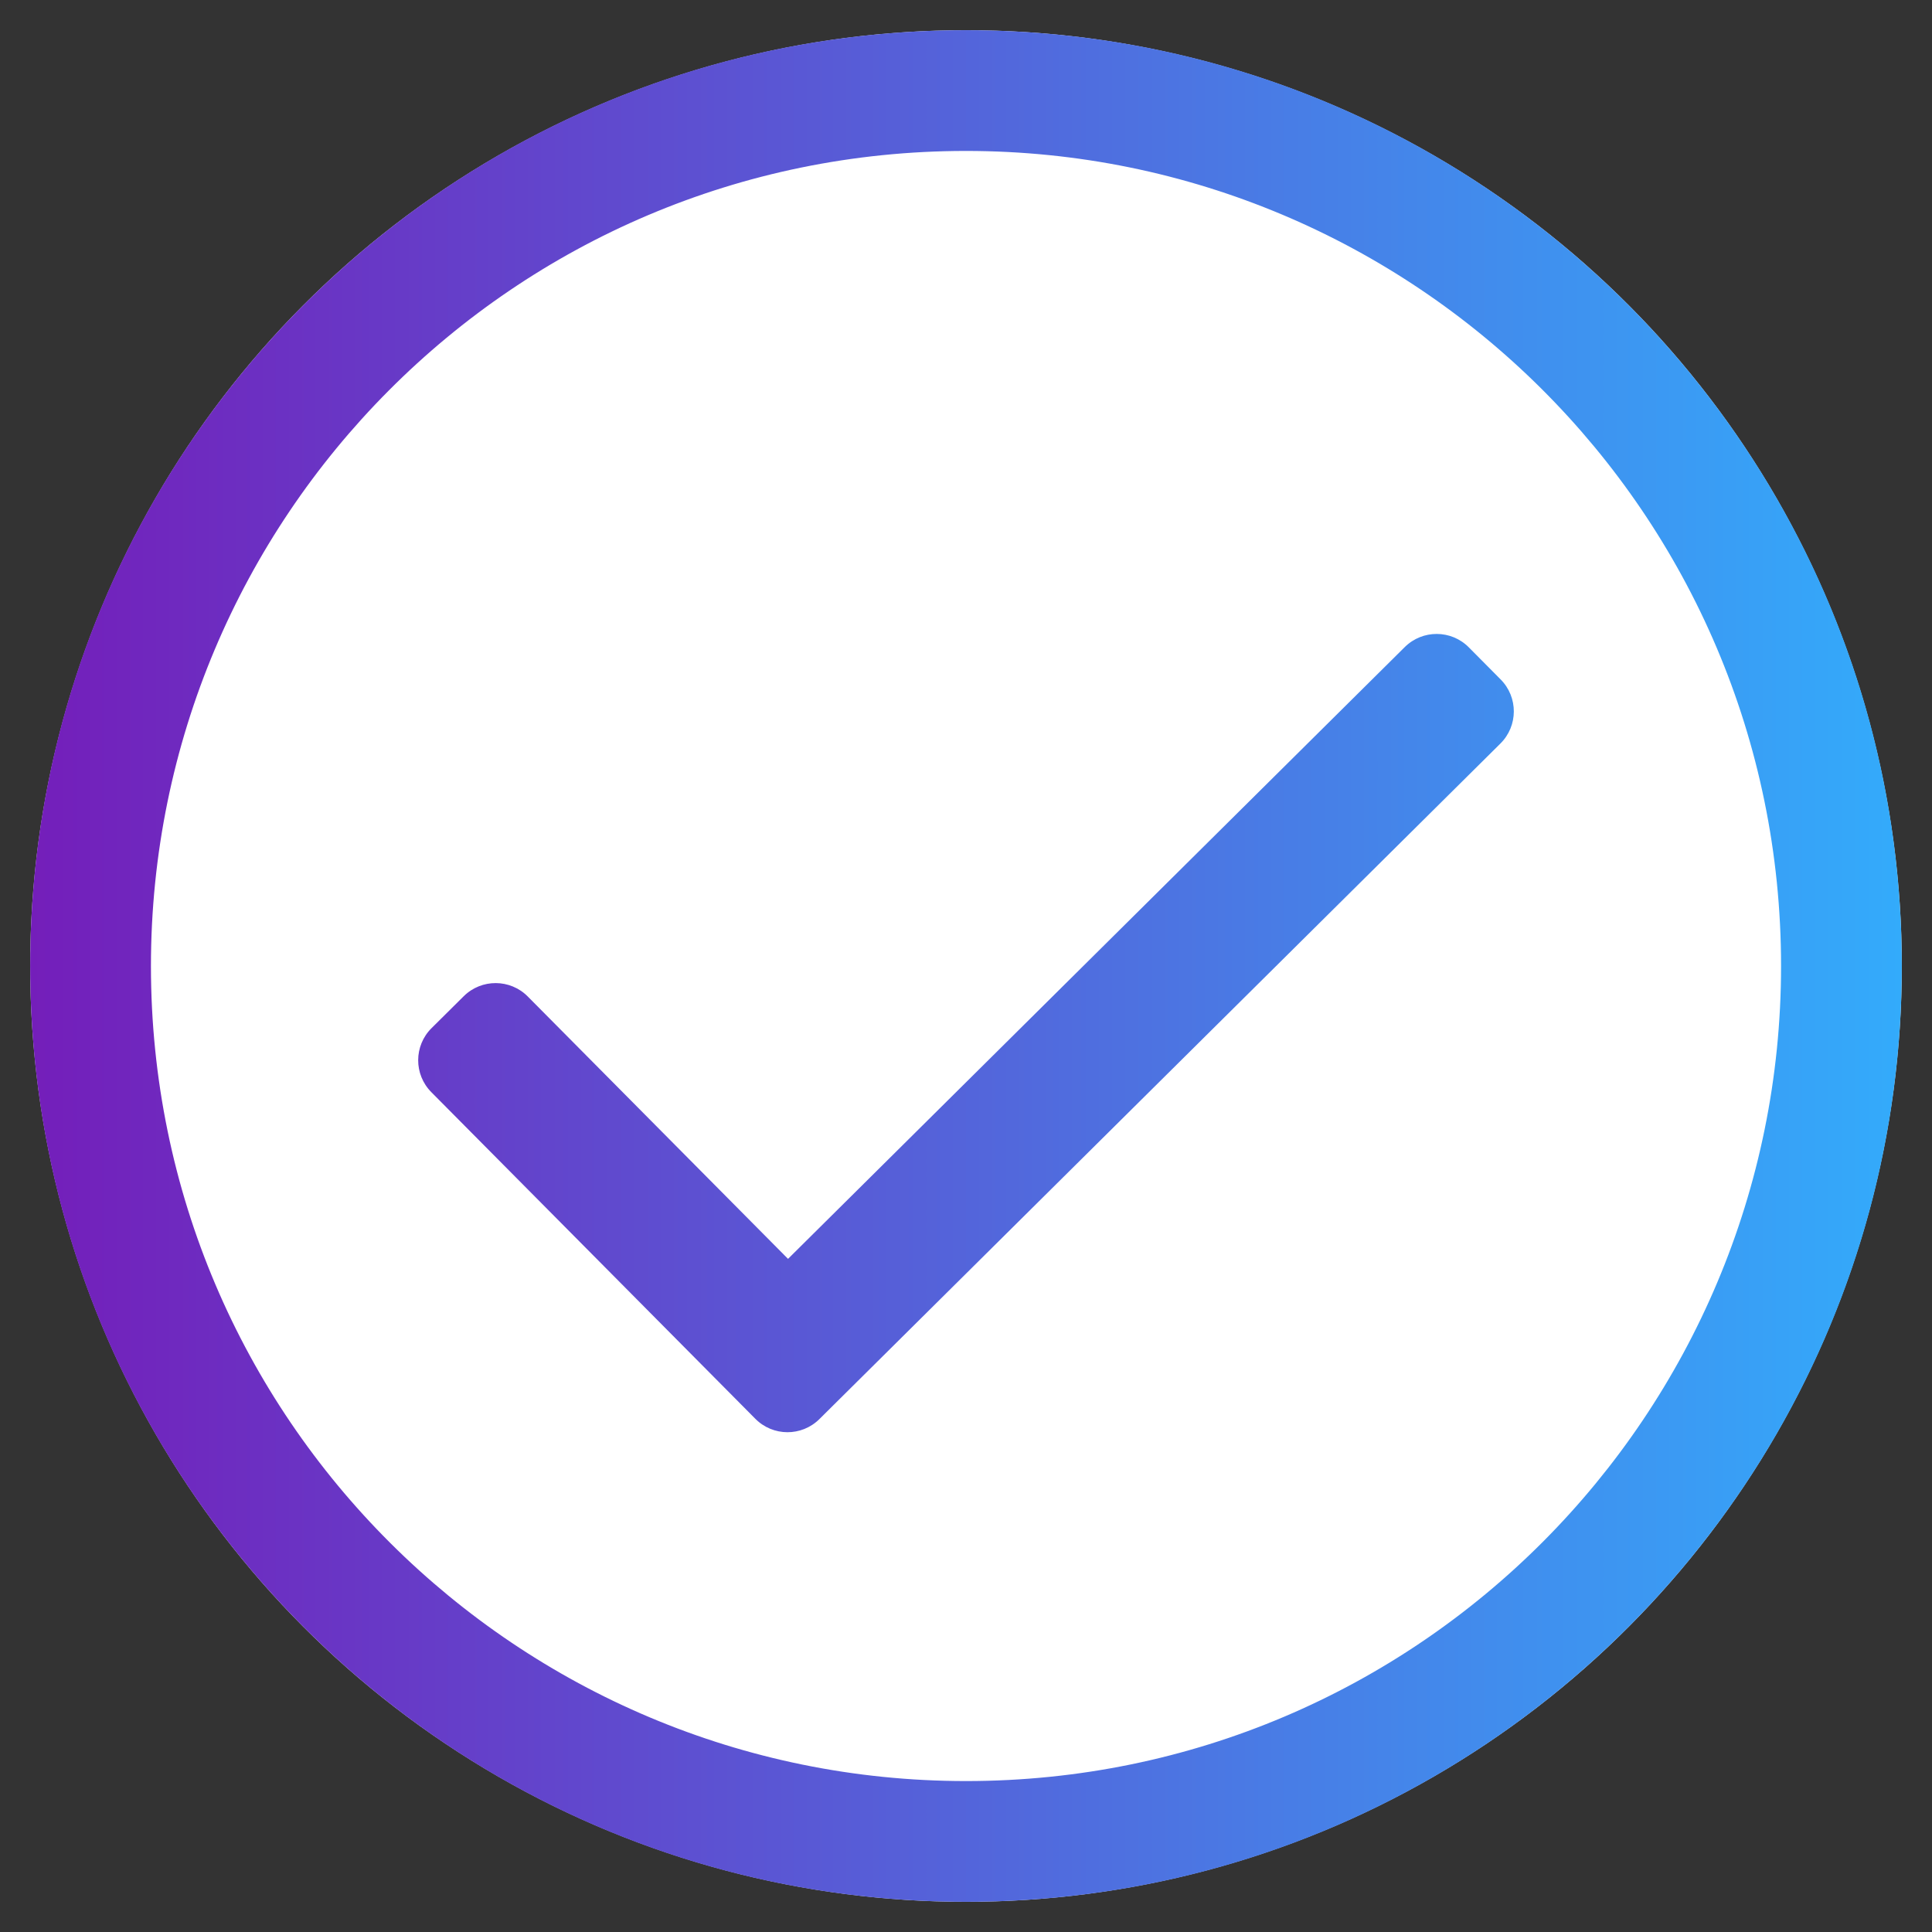
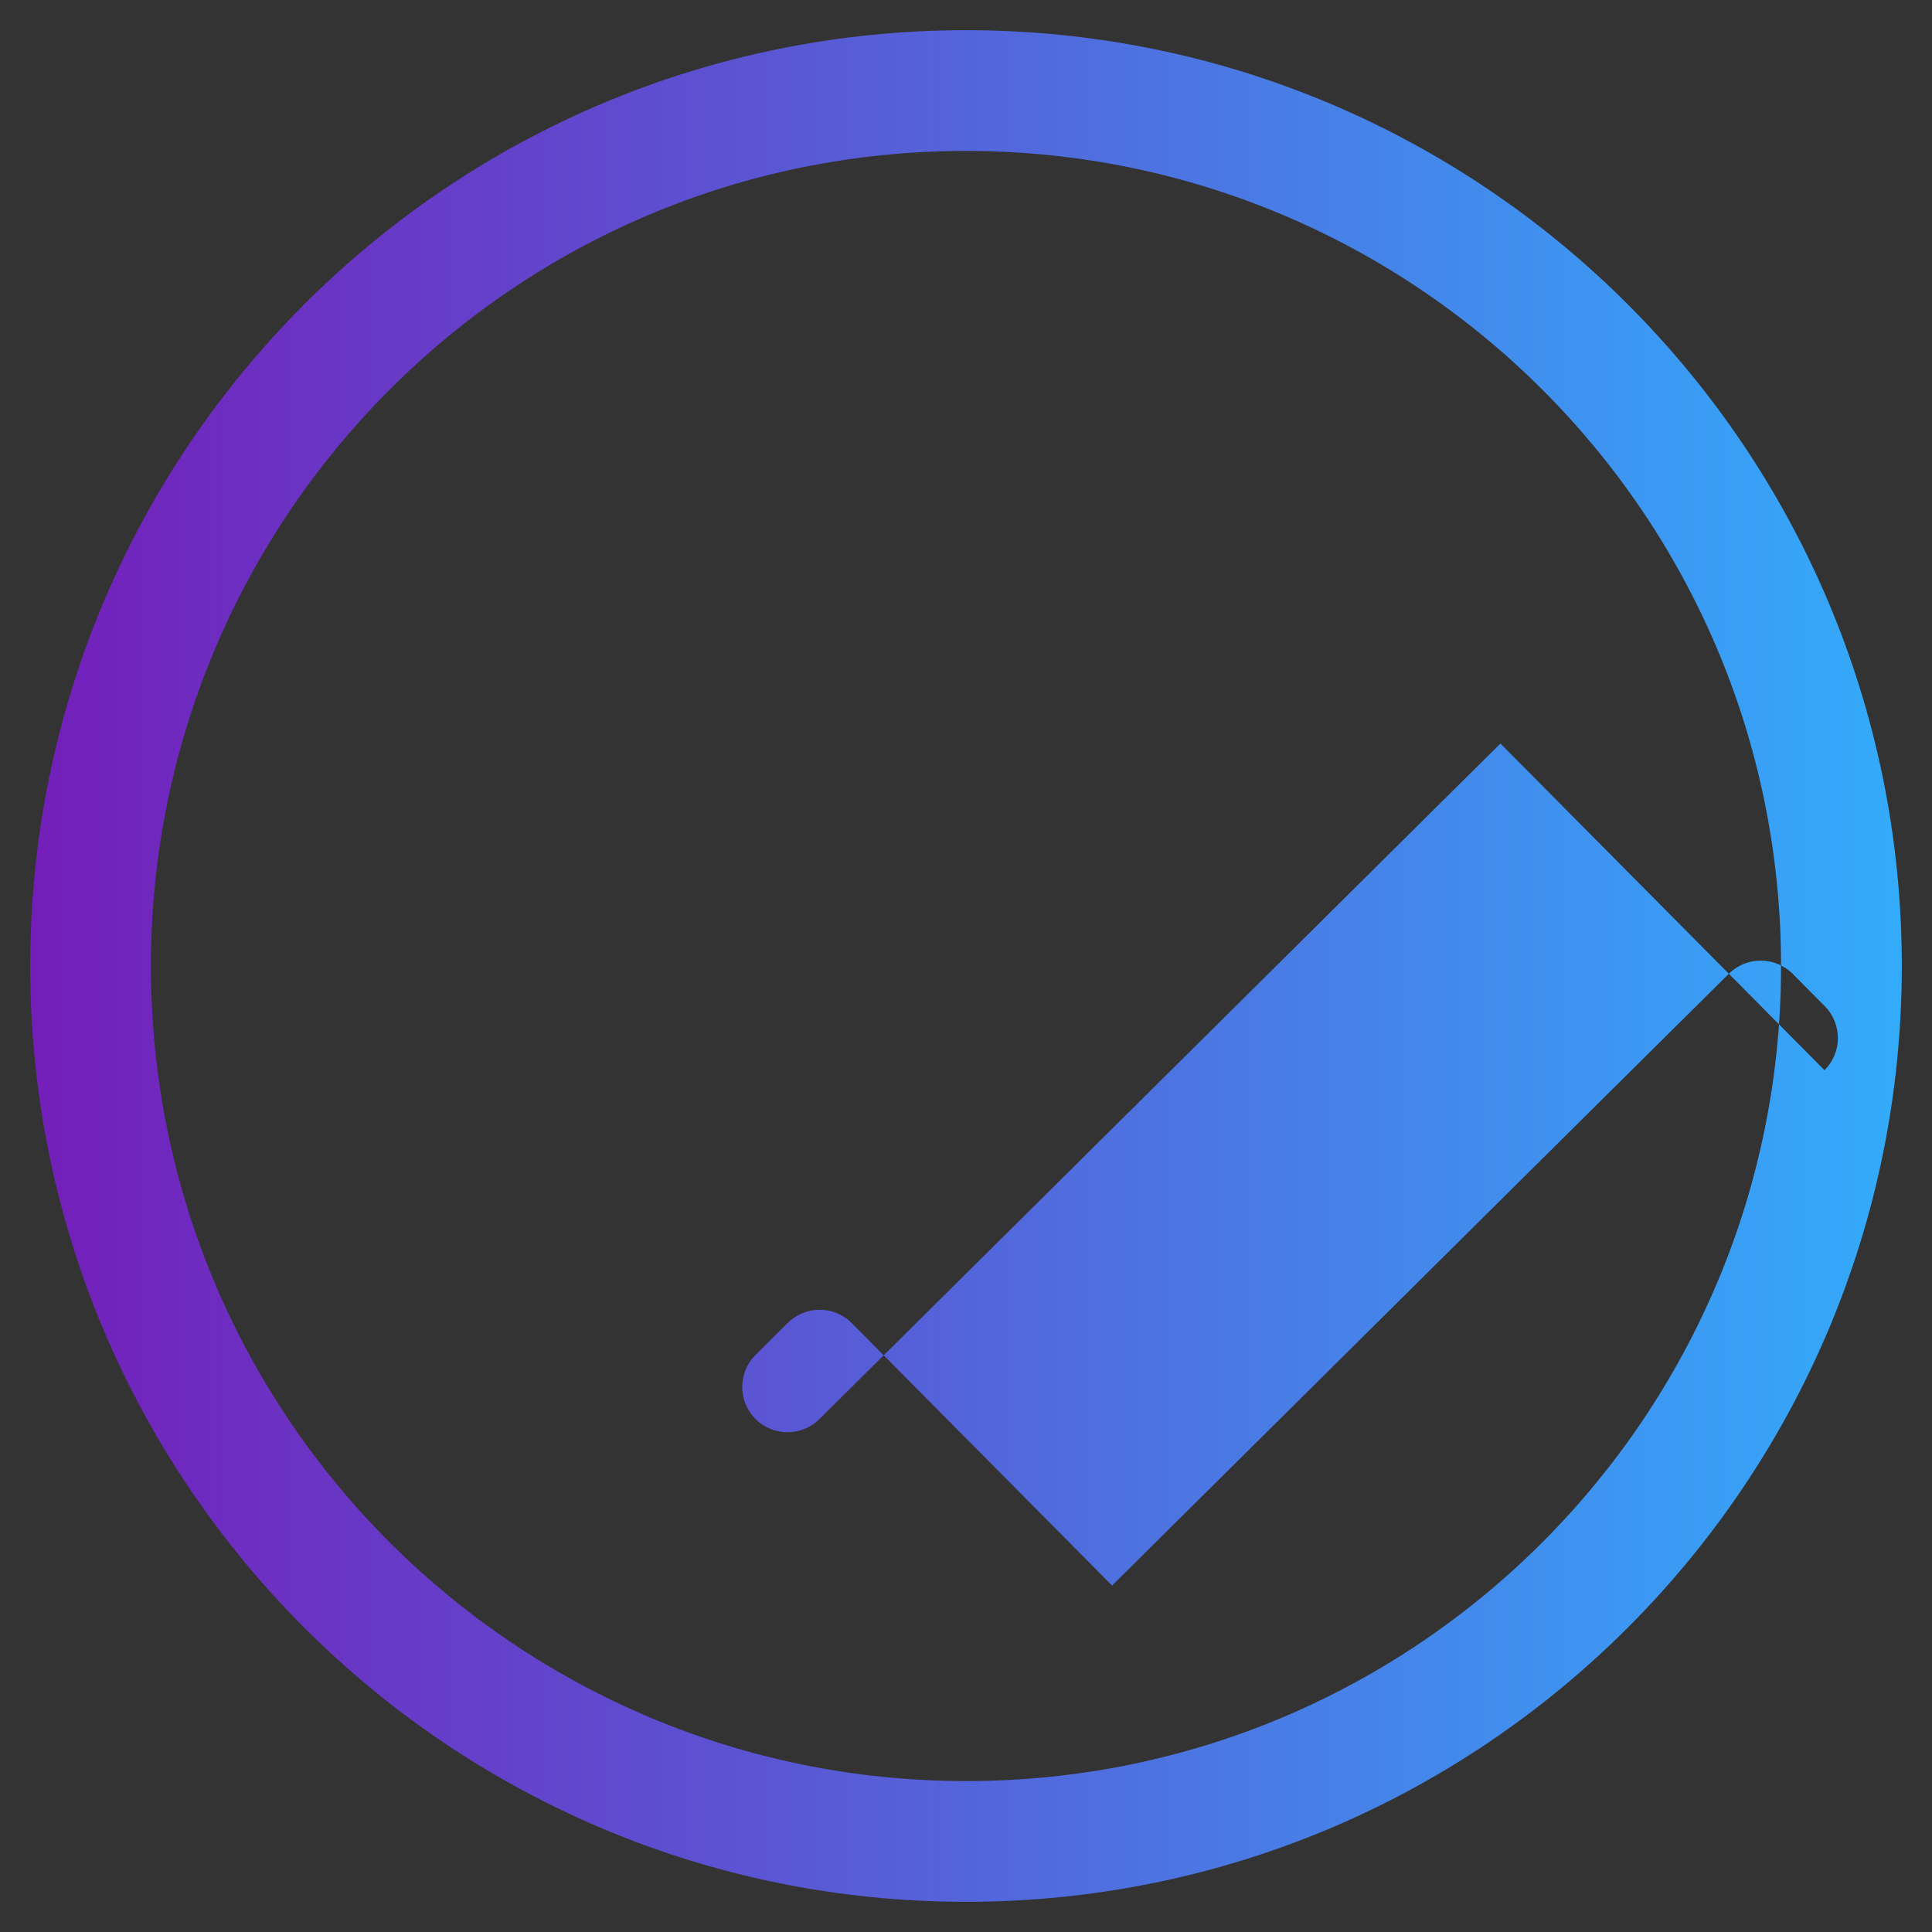
<svg xmlns="http://www.w3.org/2000/svg" xmlns:ns1="http://sodipodi.sourceforge.net/DTD/sodipodi-0.dtd" xmlns:ns2="http://www.inkscape.org/namespaces/inkscape" xmlns:xlink="http://www.w3.org/1999/xlink" viewBox="0 0 512 512" id="svg504" ns1:docname="check-circle-11.svg" ns2:version="1.2.2 (b0a8486541, 2022-12-01)">
  <rect x="0" y="0" width="512" height="512" fill="#333333" stroke="none" />
  <defs id="defs508">
    <linearGradient ns2:collect="always" id="linearGradient1421">
      <stop style="stop-color:#741eba;stop-opacity:1;" offset="0" id="stop1417" />
      <stop style="stop-color:#33abfb;stop-opacity:1;" offset="1" id="stop2877" />
    </linearGradient>
    <linearGradient ns2:collect="always" xlink:href="#linearGradient1421" id="linearGradient12319" x1="8" y1="256" x2="504" y2="256" gradientUnits="userSpaceOnUse" />
  </defs>
-   <circle style="fill:#ffffff;fill-opacity:1;stroke-width:0.463;stroke-linejoin:round" id="path681" cx="256" cy="256" r="248" />
-   <path fill="#a9c5e4" d="M256 8C119.033 8 8 119.033 8 256s111.033 248 248 248 248-111.033 248-248S392.967 8 256 8zm0 464c-118.664 0-216-96.055-216-216 0-118.663 96.055-216 216-216 118.664 0 216 96.055 216 216 0 118.663-96.055 216-216 216zm141.63-274.961L217.15 376.071c-4.705 4.667-12.303 4.637-16.97-.068l-85.878-86.572c-4.667-4.705-4.637-12.303.068-16.97l8.52-8.451c4.705-4.667 12.303-4.637 16.97.068l68.976 69.533 163.441-162.13c4.705-4.667 12.303-4.637 16.97.068l8.451 8.52c4.668 4.705 4.637 12.303-.068 16.97z" id="path502" style="fill-opacity:1;fill:url(#linearGradient12319)" />
+   <path fill="#a9c5e4" d="M256 8C119.033 8 8 119.033 8 256s111.033 248 248 248 248-111.033 248-248S392.967 8 256 8zm0 464c-118.664 0-216-96.055-216-216 0-118.663 96.055-216 216-216 118.664 0 216 96.055 216 216 0 118.663-96.055 216-216 216zm141.63-274.961L217.15 376.071c-4.705 4.667-12.303 4.637-16.97-.068c-4.667-4.705-4.637-12.303.068-16.97l8.52-8.451c4.705-4.667 12.303-4.637 16.97.068l68.976 69.533 163.441-162.13c4.705-4.667 12.303-4.637 16.97.068l8.451 8.52c4.668 4.705 4.637 12.303-.068 16.97z" id="path502" style="fill-opacity:1;fill:url(#linearGradient12319)" />
</svg>